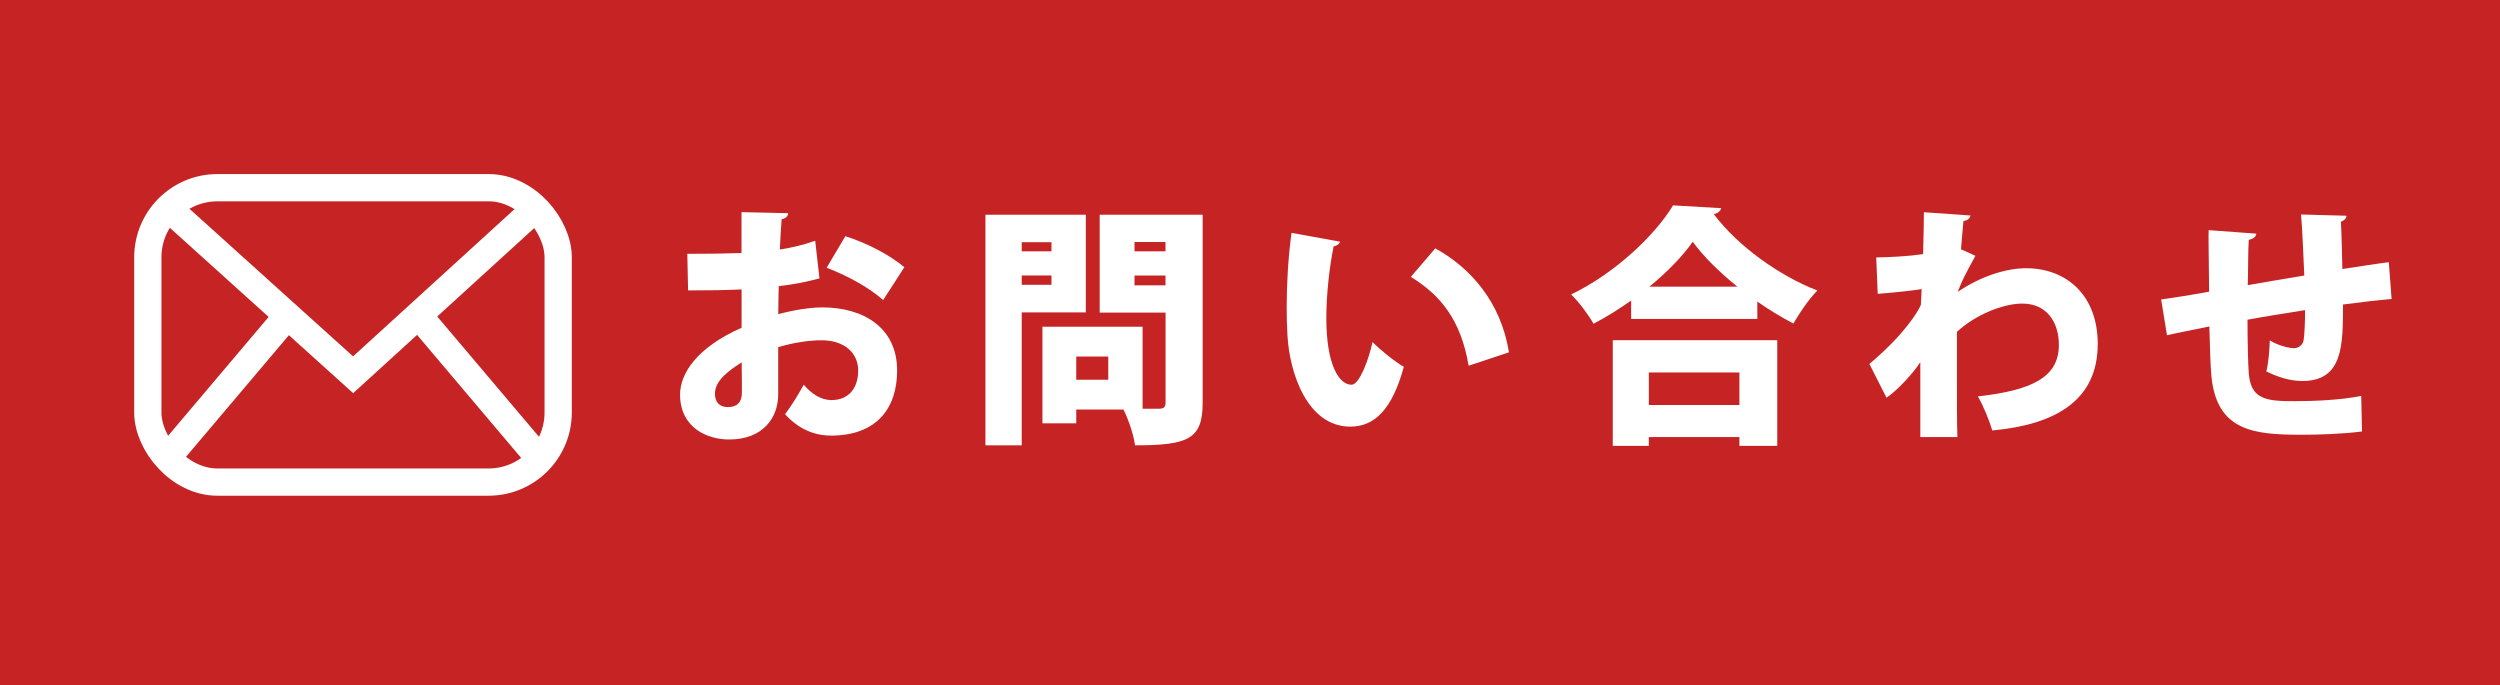
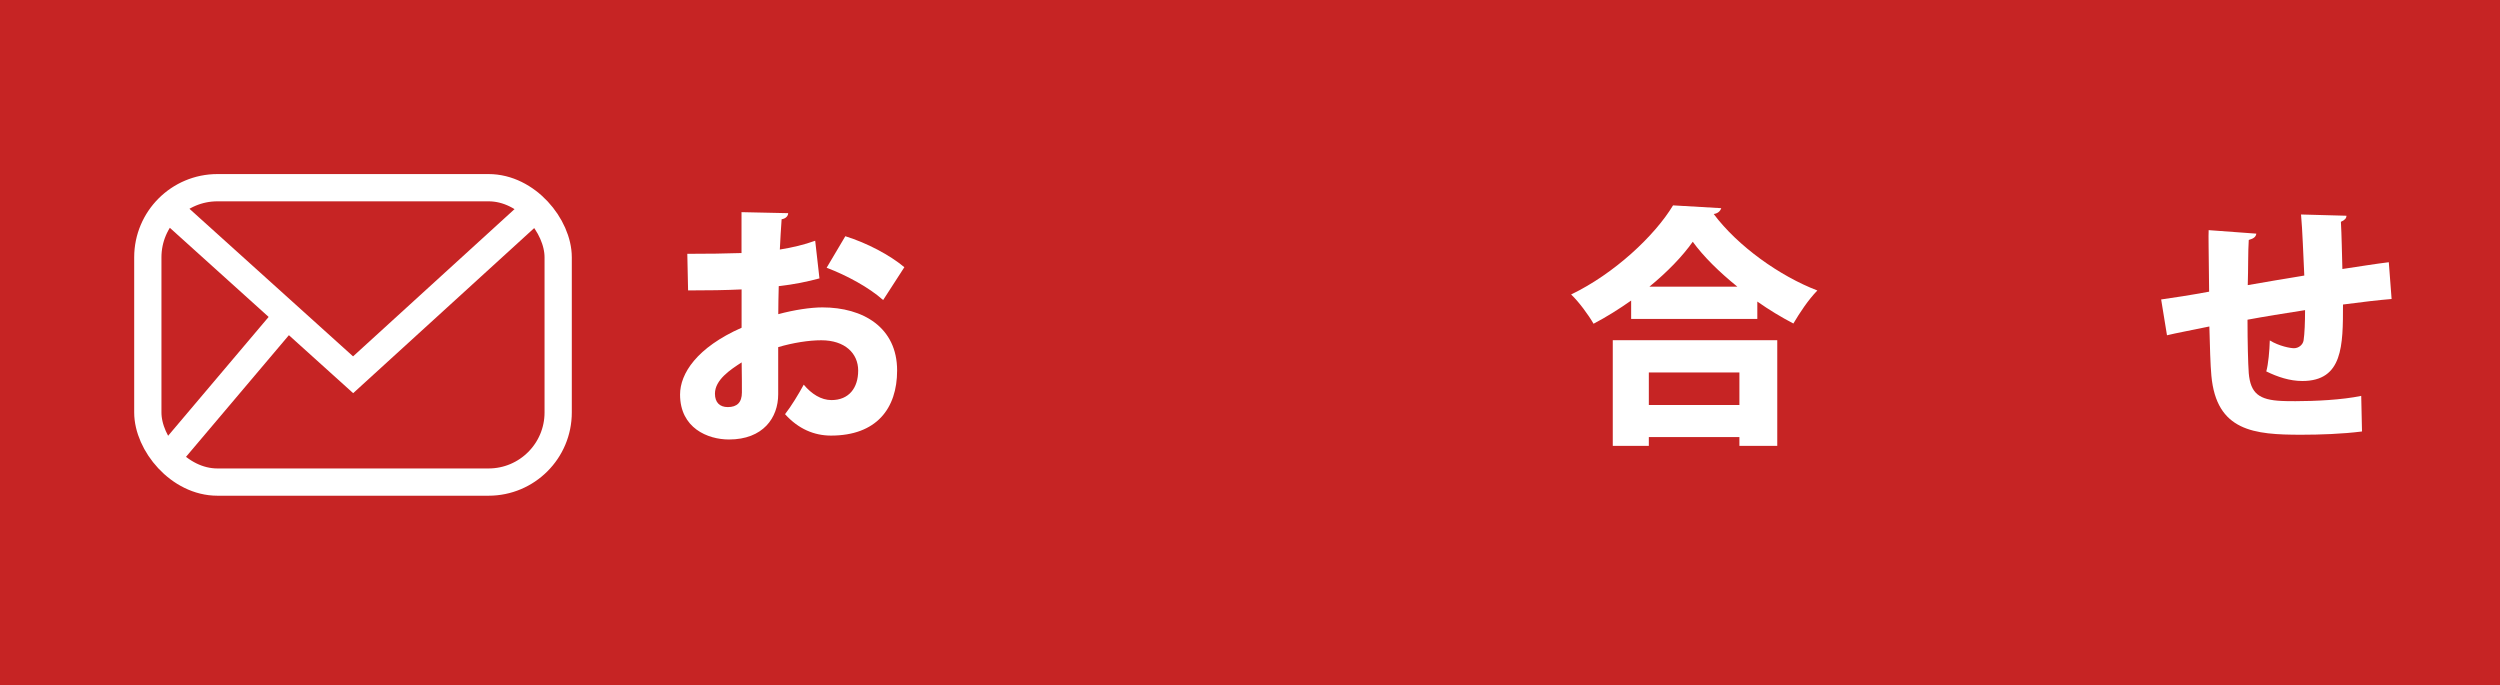
<svg xmlns="http://www.w3.org/2000/svg" id="_レイヤー_2" data-name="レイヤー 2" viewBox="0 0 321 88">
  <defs>
    <style>
      .cls-1 {
        fill: #fff;
      }

      .cls-1, .cls-2 {
        stroke-width: 0px;
      }

      .cls-2 {
        fill: #c62424;
      }

      .cls-3 {
        fill: none;
        stroke: #fff;
        stroke-miterlimit: 10;
        stroke-width: 3.5px;
      }
    </style>
  </defs>
  <g id="Layer_1" data-name="Layer 1">
    <rect class="cls-2" width="321" height="88" />
    <g>
      <path class="cls-1" d="m105.24,35.74c-1.55.42-3.27.78-5.25,1-.03,1.26-.06,2.46-.06,3.6,2.04-.55,4.15-.87,5.67-.87,5.21,0,9.59,2.56,9.59,8.1,0,4.89-2.66,8.36-8.49,8.36-2.14,0-4.18-.84-5.9-2.75.81-1.04,1.75-2.59,2.4-3.79,1,1.2,2.24,1.98,3.56,1.98,2.24,0,3.43-1.56,3.43-3.79s-1.72-3.89-4.73-3.89c-1.62,0-3.63.32-5.54.88v6.06c0,3.01-1.94,5.8-6.32,5.8-2.72,0-6.28-1.46-6.28-5.77,0-2.69,2.14-6.03,7.9-8.58v-4.92c-2.04.1-4.34.13-6.87.13l-.1-4.7c2.59,0,4.89-.03,6.96-.1v-5.25l5.99.13c0,.36-.32.71-.84.78-.1,1.26-.16,2.56-.23,3.89,1.62-.26,3.14-.62,4.54-1.13l.55,4.86Zm-10.01,10.79c-1.46.94-3.43,2.24-3.43,4.02,0,1.13.62,1.72,1.65,1.72,1.17,0,1.81-.58,1.81-1.88,0-.74,0-2.3-.03-3.85Zm18.17-8c-1.81-1.62-4.67-3.17-7.26-4.15l2.4-4.05c2.82.88,5.73,2.43,7.58,3.98l-2.72,4.21Z" />
-       <path class="cls-1" d="m139.42,40.11h-8.23v17.07h-4.66v-29.61h12.89v12.54Zm-4.41-9.01h-3.82v1.17h3.82v-1.17Zm-3.82,5.47h3.82v-1.2h-3.82v1.2Zm23.23-9v24.17c0,4.66-1.88,5.44-8.68,5.44-.16-1.26-.84-3.34-1.49-4.6h-6.06v1.78h-4.34v-12.41h12.86v10.53h2.11c.62,0,.84-.23.84-.81v-11.53h-8.46v-12.57h13.22Zm-12.12,21.19v-2.98h-4.11v2.98h4.11Zm7.35-17.69h-3.98v1.2h3.98v-1.2Zm-3.98,5.57h3.98v-1.26h-3.98v1.26Z" />
-       <path class="cls-1" d="m172.05,31.04c-.06.29-.45.55-.81.58-.52,2.53-.94,6.12-.94,9.23,0,5.9,1.59,8.55,3.24,8.55,1,0,2.2-3.21,2.69-5.47.94.94,2.88,2.53,4.02,3.17-1.49,5.47-3.76,7.68-6.87,7.68-5.51,0-7.81-6.87-8.07-11.73-.07-1.13-.1-2.37-.1-3.66,0-2.98.19-6.28.62-9.49l6.22,1.13Zm16.52,15.91c-1-5.9-3.6-9.04-7.42-11.4l3.14-3.66c4.47,2.46,8.42,6.84,9.46,13.35l-5.18,1.72Z" />
      <path class="cls-1" d="m209.44,38.59c-1.52,1.07-3.17,2.11-4.83,2.98-.62-1.1-1.91-2.85-2.88-3.76,5.54-2.66,10.75-7.55,13.09-11.44l6.19.36c-.13.39-.45.68-.97.75,3.11,4.15,8.49,7.97,13.31,9.82-1.17,1.2-2.24,2.82-3.08,4.24-1.55-.81-3.11-1.75-4.63-2.82v2.23h-16.2v-2.36Zm-2.36,18.66v-13.57h21.12v13.57h-4.86v-1.13h-11.63v1.13h-4.63Zm16.26-9.43h-11.63v4.18h11.63v-4.18Zm-.26-11.01c-2.33-1.88-4.37-3.89-5.73-5.77-1.33,1.88-3.27,3.89-5.57,5.77h11.31Z" />
-       <path class="cls-1" d="m240.9,33.05c1.55,0,4.31-.16,6.03-.42.06-1.91.1-5.21.1-5.38l5.99.42c-.1.32-.29.62-.91.71-.16,1.49-.19,2.3-.32,3.63.62.26,1.23.55,1.85.84-1.46,2.69-1.62,2.98-2.27,4.63,2.98-2.04,6.29-3.04,8.75-3.04,5.31,0,9.23,3.56,9.23,9.72,0,7.26-5.44,10.37-13.54,11.11-.39-1.29-1.13-3.14-1.85-4.37,6.9-.78,10.4-2.43,10.4-6.61,0-2.85-1.49-5.31-4.7-5.31-2.49,0-6.06,1.46-8.39,3.63v5.67c0,3.08,0,6.19.06,7.84h-4.76v-9.62c-.91,1.42-2.92,3.6-4.34,4.57l-2.2-4.34c4.47-3.76,6.22-6.67,6.61-7.58l.1-2.04c-.97.19-3.47.45-5.64.62l-.19-4.66Z" />
      <path class="cls-1" d="m307.09,38.39c-1.59.13-3.85.39-6.25.71,0,5.25,0,9.82-5.22,9.82-1.62,0-3.17-.52-4.63-1.23.26-.91.42-2.72.45-3.98,1.23.75,2.66,1,3.11,1,.58,0,1.13-.42,1.23-1,.13-.84.19-2.36.19-3.89-2.69.42-5.31.84-7.39,1.23,0,2.85.07,5.64.16,6.87.23,2.59,1.33,3.43,4.21,3.56.45.03,1.07.03,1.81.03,2.43,0,5.96-.16,8.42-.68l.1,4.57c-2.49.32-5.44.42-7.81.42-6.03,0-10.88-.45-11.53-7.58-.13-1.36-.19-3.79-.26-6.32-1.85.39-4.41.87-5.44,1.13l-.75-4.6c1.39-.19,3.92-.58,6.16-1-.06-6.22-.1-6.9-.06-7.9l6.12.45c-.06.39-.29.62-.97.81-.1,1.39-.06,3.76-.13,5.8,2.2-.39,4.73-.81,7.26-1.23-.13-2.62-.23-5.77-.42-7.84l5.83.16c0,.32-.19.55-.71.78.1,1.72.13,4.08.19,6.06,2.14-.32,4.37-.68,5.96-.87l.36,4.73Z" />
    </g>
    <g>
      <rect class="cls-3" x="18.98" y="24.1" width="52.69" height="37.8" rx="8.94" ry="8.94" />
      <polyline class="cls-3" points="21.47 26.59 45.34 48.12 68.73 26.79" />
      <line class="cls-3" x1="21.47" y1="58.8" x2="36.56" y2="40.96" />
-       <line class="cls-3" x1="69.21" y1="58.8" x2="54.12" y2="40.96" />
    </g>
  </g>
</svg>